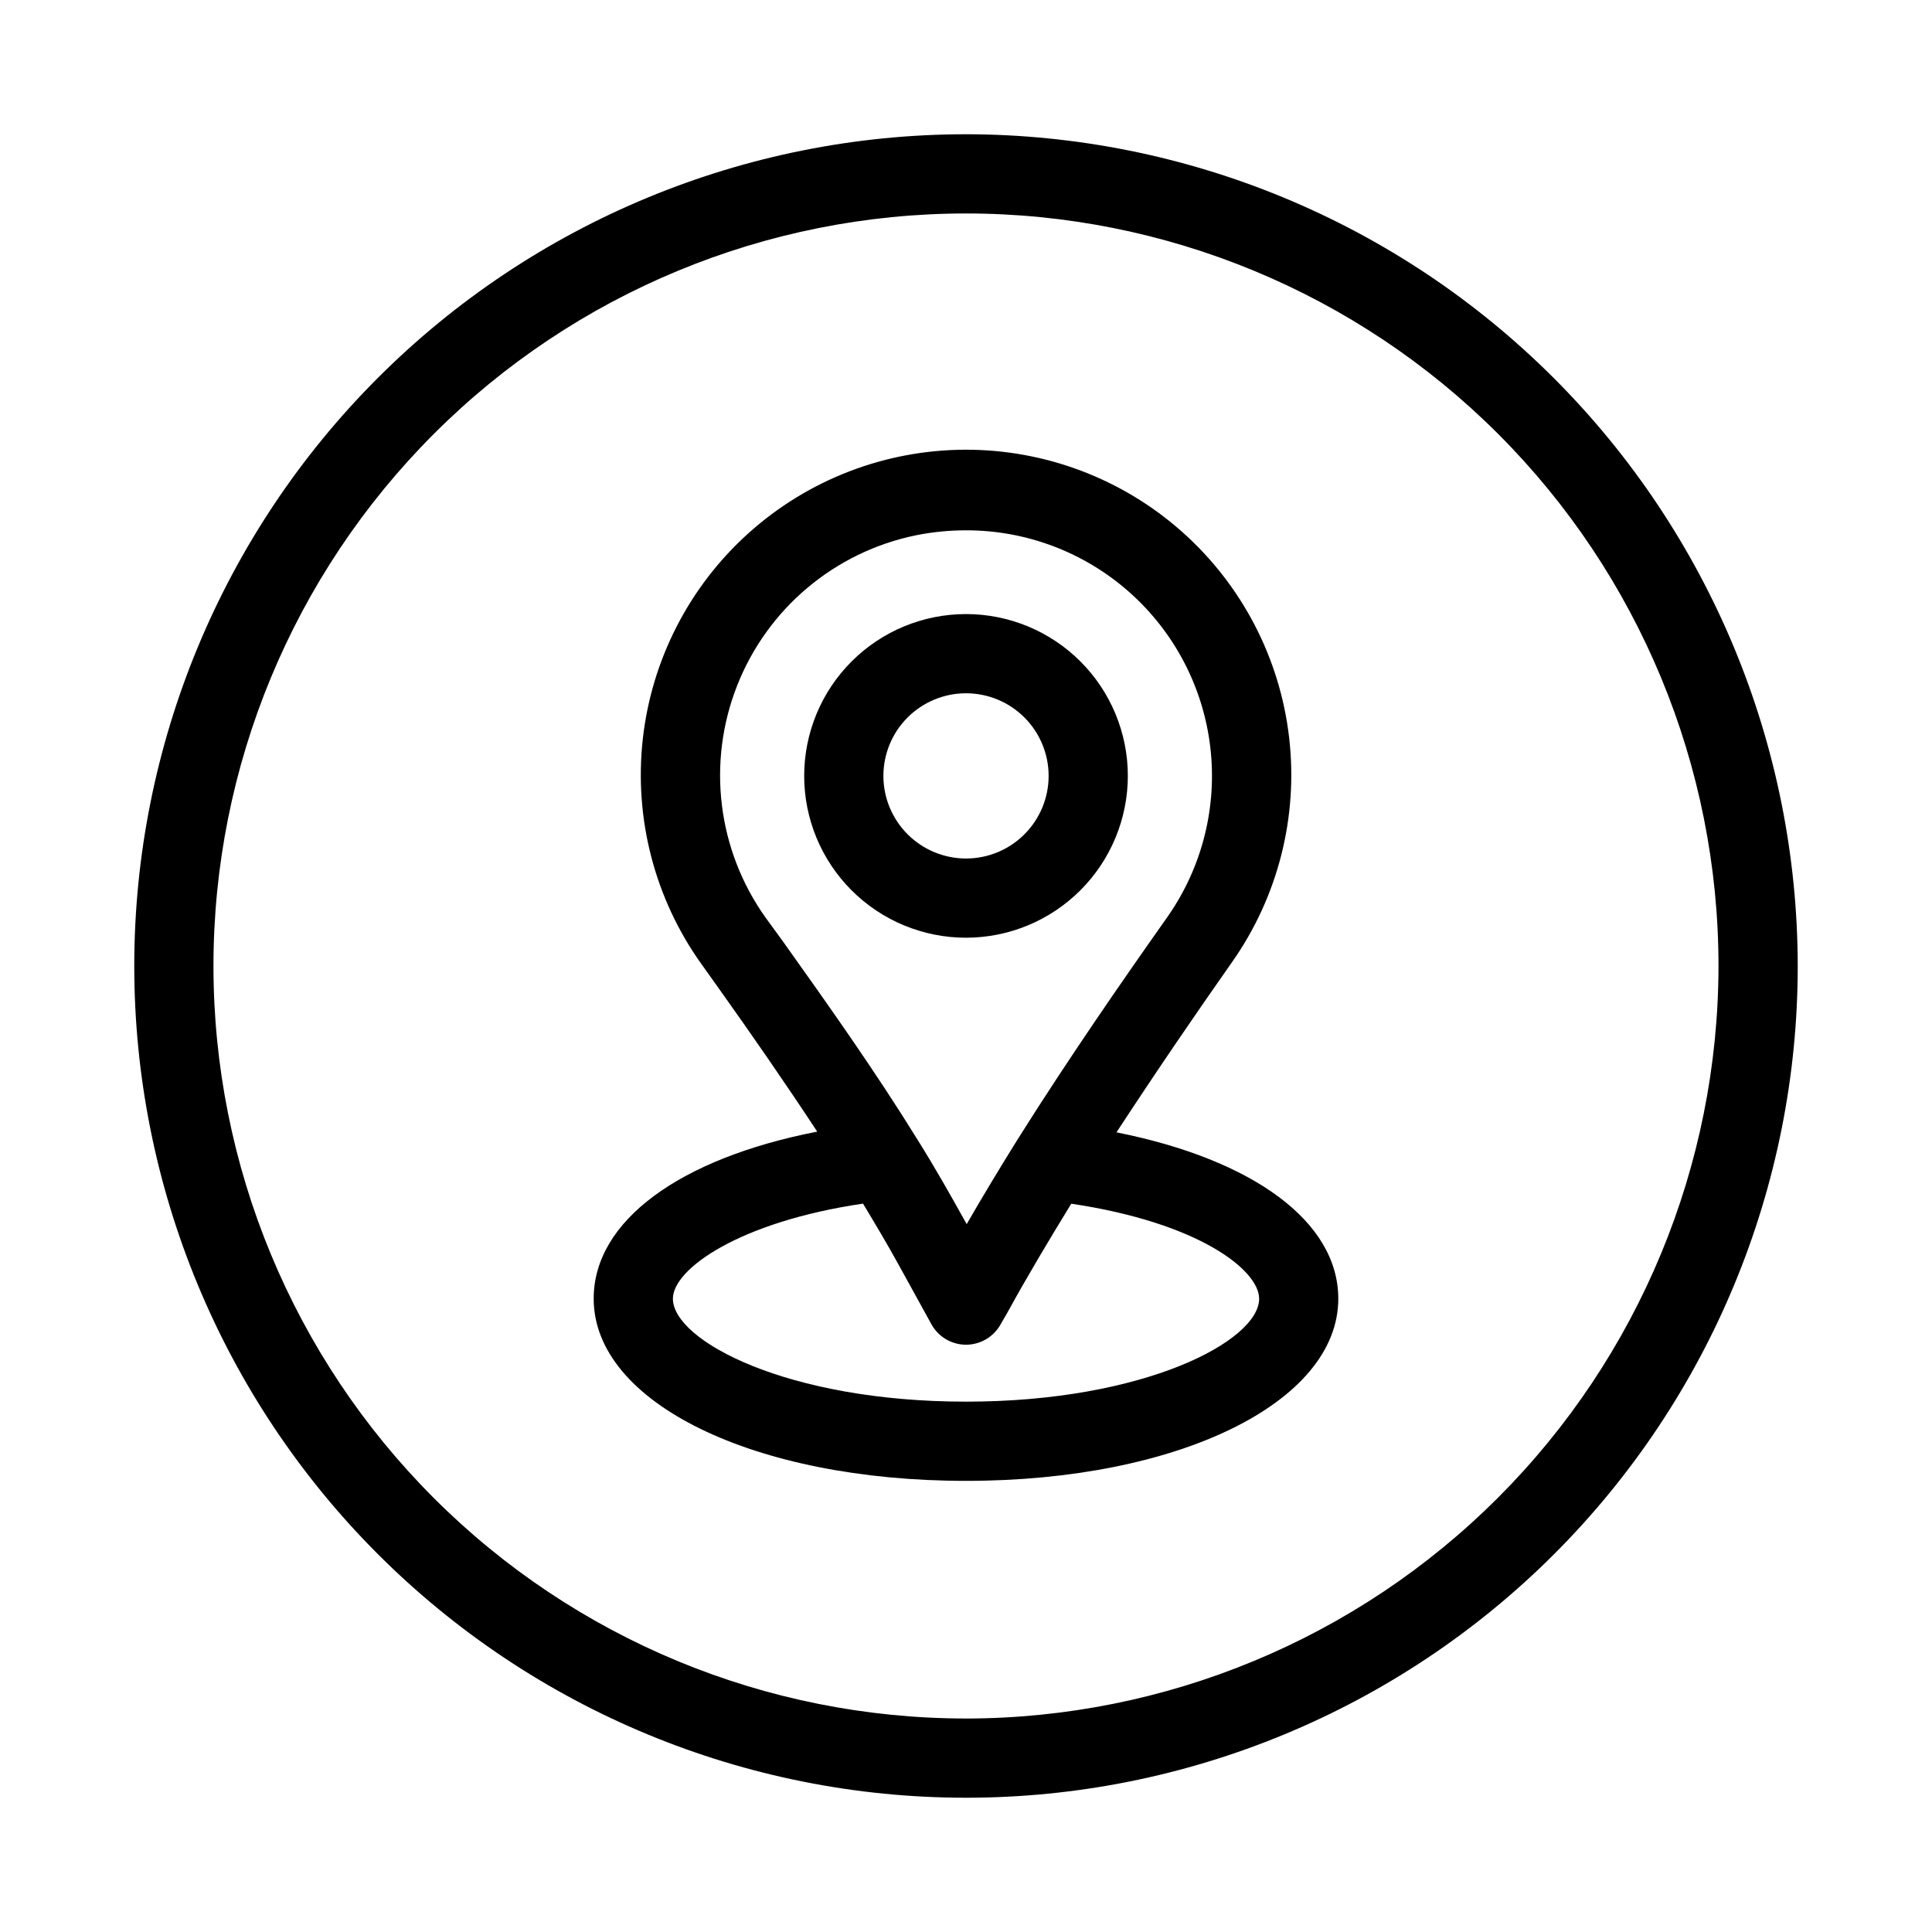
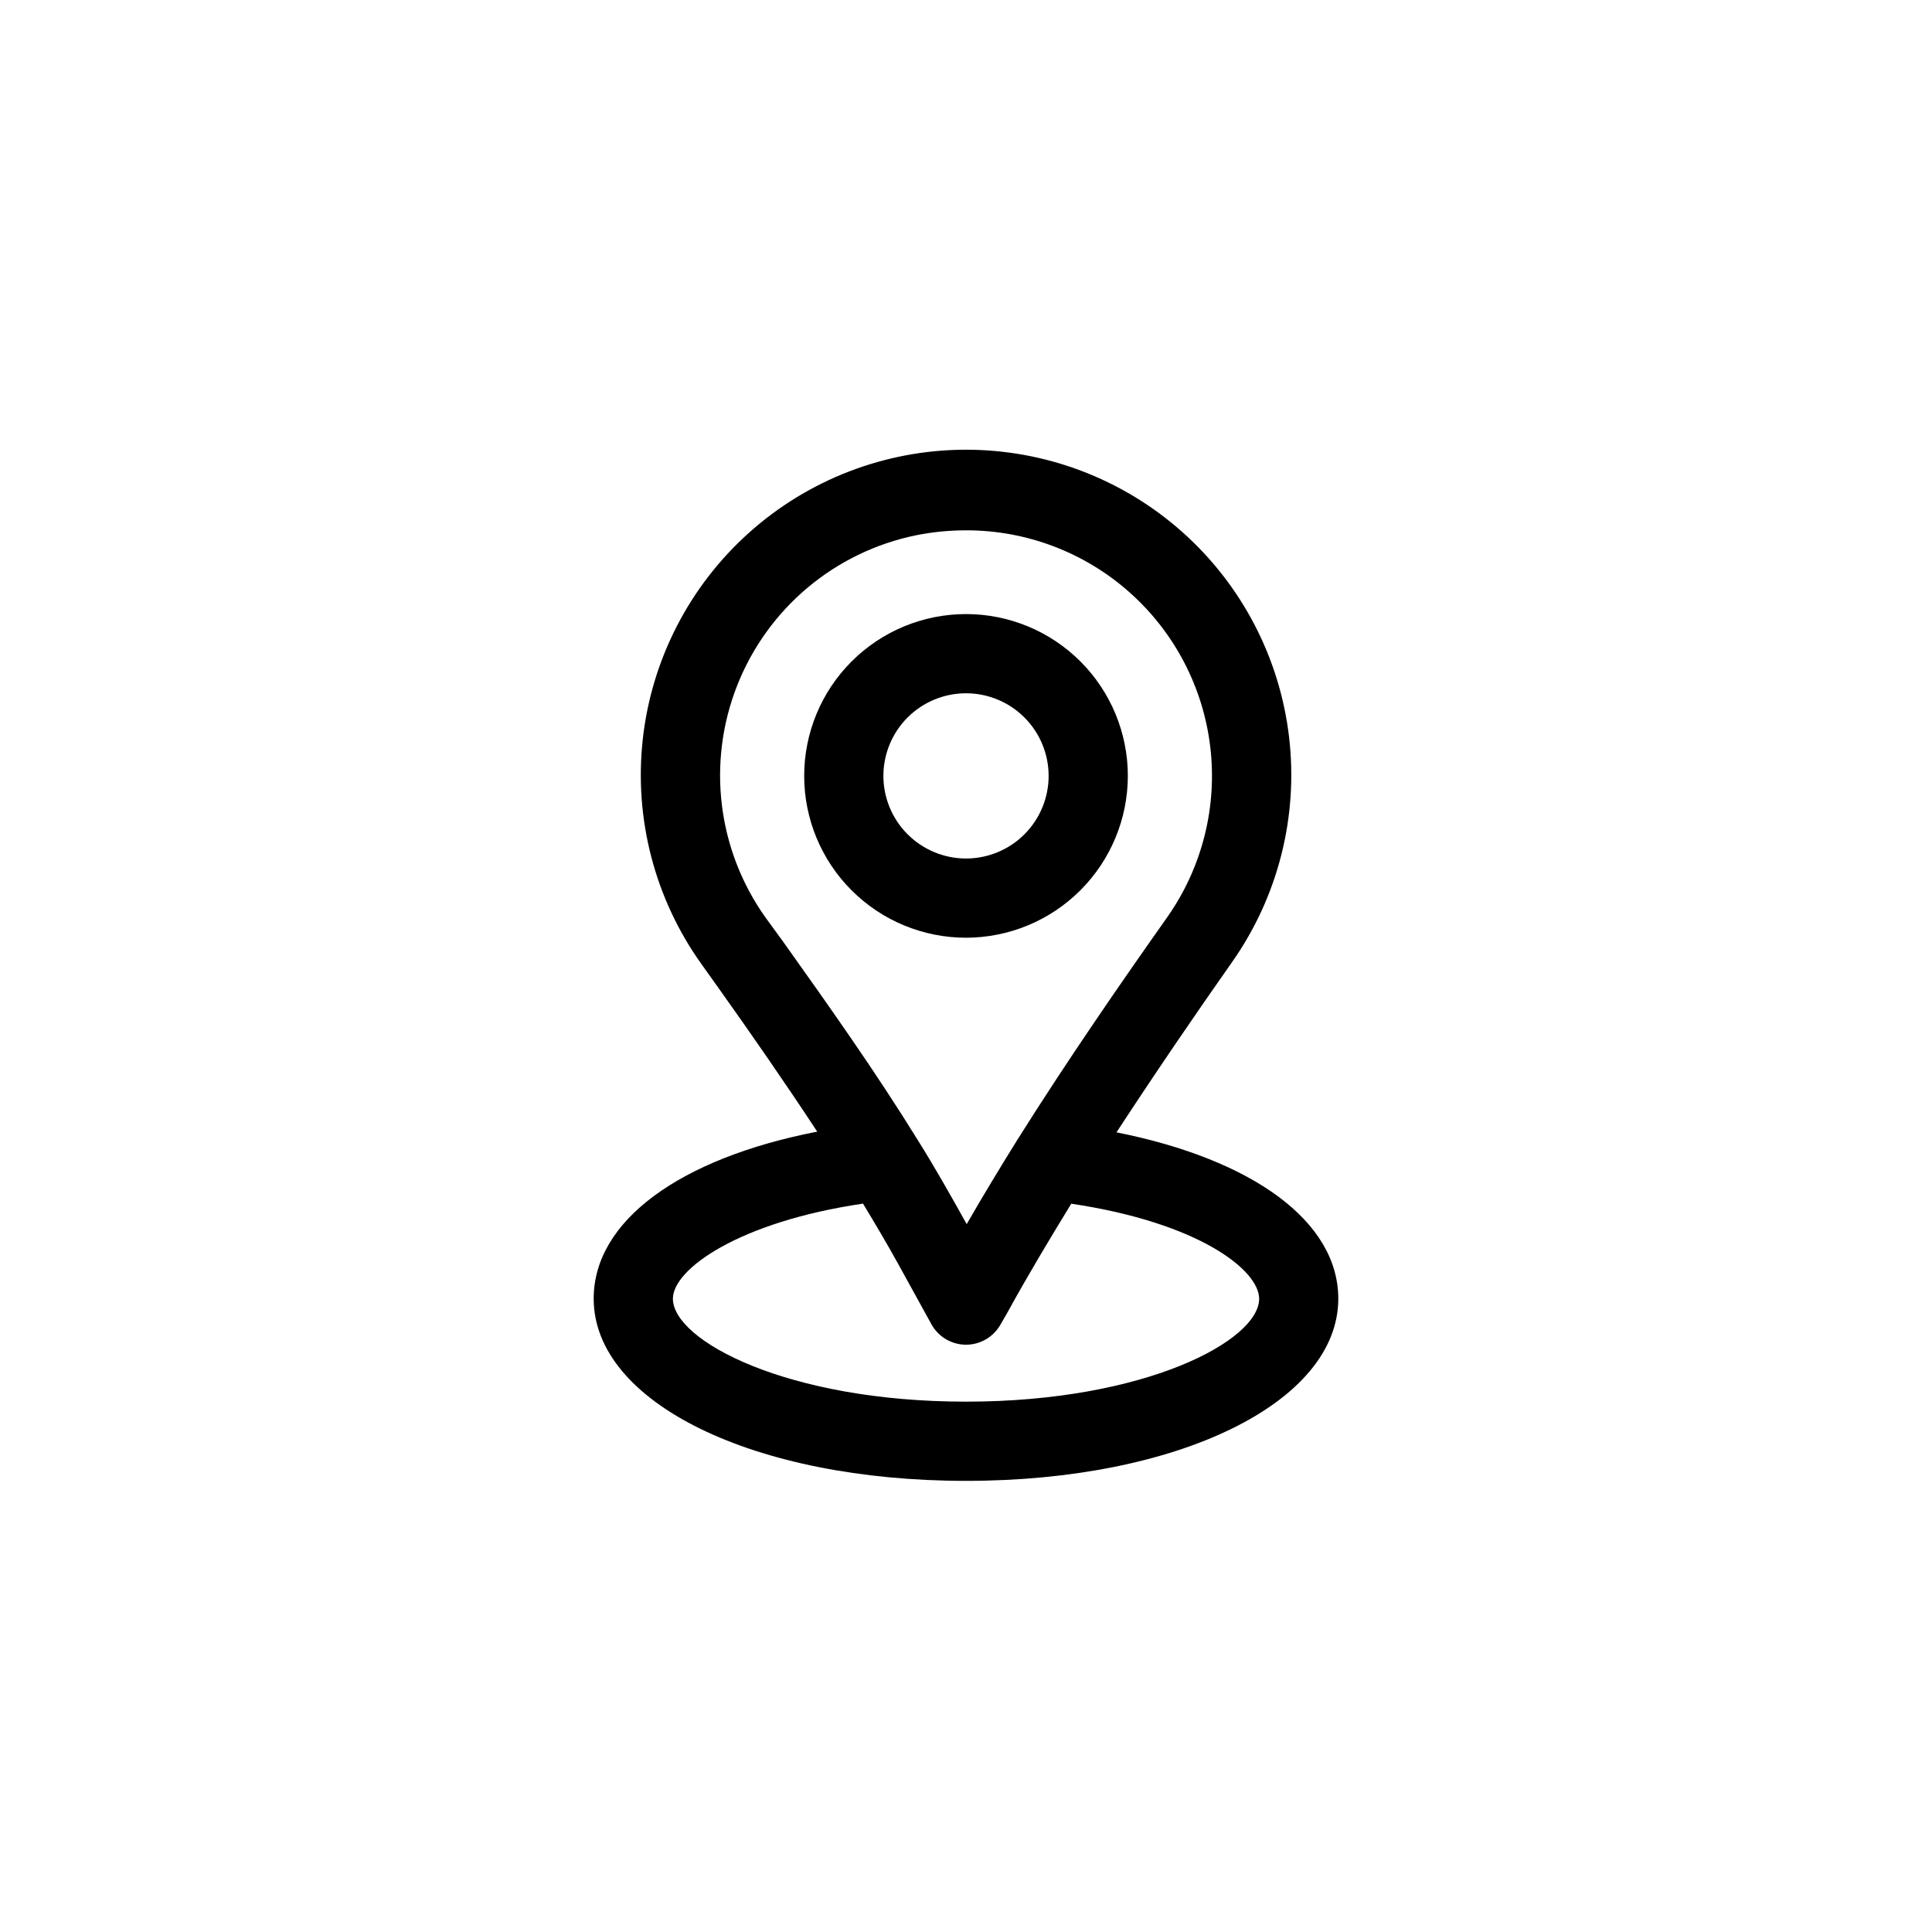
<svg xmlns="http://www.w3.org/2000/svg" fill="#000000" width="800px" height="800px" version="1.1" viewBox="144 144 512 512">
  <g>
    <path d="m442.89 349.62c0-11.375-4.519-22.281-12.562-30.324s-18.953-12.562-30.324-12.562c-11.375 0-22.285 4.519-30.328 12.562s-12.559 18.949-12.559 30.324 4.516 22.281 12.559 30.324c8.043 8.043 18.953 12.562 30.328 12.562 11.371-0.012 22.27-4.531 30.312-12.574 8.039-8.039 12.562-18.941 12.574-30.312zm-64.781 0c0-5.805 2.305-11.375 6.41-15.48s9.676-6.414 15.484-6.414c5.805 0 11.375 2.309 15.48 6.414s6.414 9.676 6.414 15.48c0 5.809-2.309 11.375-6.414 15.48-4.106 4.109-9.676 6.414-15.48 6.414-5.805-0.004-11.371-2.312-15.477-6.418-4.106-4.106-6.414-9.672-6.418-15.477z" />
-     <path d="m400 179.58c-58.461 0-114.52 23.223-155.86 64.559s-64.559 97.398-64.559 155.86c0 58.457 23.223 114.52 64.559 155.86 41.336 41.336 97.398 64.559 155.86 64.559 58.457 0 114.52-23.223 155.86-64.559 41.336-41.336 64.559-97.398 64.559-155.86-0.066-58.438-23.309-114.46-64.633-155.79-41.32-41.324-97.344-64.566-155.78-64.633zm0 419.84c-52.891 0-103.62-21.008-141.02-58.41-37.398-37.398-58.41-88.121-58.41-141.01s21.012-103.62 58.41-141.02 88.125-58.41 141.02-58.41 103.61 21.012 141.01 58.41c37.402 37.398 58.41 88.125 58.41 141.02-0.059 52.871-21.09 103.56-58.477 140.95-37.387 37.387-88.074 58.418-140.95 58.477z" />
    <path d="m439.88 444.08c10.621-16.246 21.266-31.805 30.629-45.113 12.188-17.324 17.57-38.531 15.117-59.57-2.449-21.043-12.566-40.445-28.41-54.504-15.848-14.055-36.316-21.785-57.5-21.715-21.18 0.074-41.598 7.945-57.344 22.109-15.75 14.168-25.73 33.637-28.039 54.695-2.309 21.059 3.219 42.227 15.527 59.469l4.492 6.297c8.836 12.406 17.695 25.191 26.219 38.145-36.422 7.094-59.238 23.637-59.238 44.27 0 27.543 42.426 48.281 98.664 48.281s98.664-20.762 98.664-48.281c-0.004-20.488-22.695-36.902-58.781-44.082zm-92.953-56.848c-12.785-17.898-15.641-41.055-7.586-61.523 8.051-20.473 25.918-35.477 47.473-39.867 4.34-0.867 8.754-1.301 13.184-1.301 15.953-0.027 31.363 5.805 43.297 16.395 11.938 10.586 19.566 25.191 21.441 41.035s-2.137 31.824-11.273 44.906c-12.051 17.086-26.219 37.492-39.887 59.238-4.598 7.391-9.09 14.82-13.395 22.293-4.199-7.559-8.398-14.988-12.973-22.293-11.188-18.117-23.656-35.688-35.688-52.586zm53.07 128.22c-47.422 0-77.672-16.184-77.672-27.289 0-7.871 17.59-20.363 50.383-25.191 3.168 5.269 6.297 10.496 9.301 15.953l8.816 15.996-0.004 0.004c1.824 3.312 5.289 5.391 9.07 5.438h0.105c3.731 0 7.184-1.984 9.066-5.207l1.891-3.273c5.375-9.805 11.125-19.375 16.941-28.887 33.754 5.016 49.793 17.57 49.793 25.191-0.023 11.125-30.273 27.266-77.691 27.266z" />
  </g>
</svg>